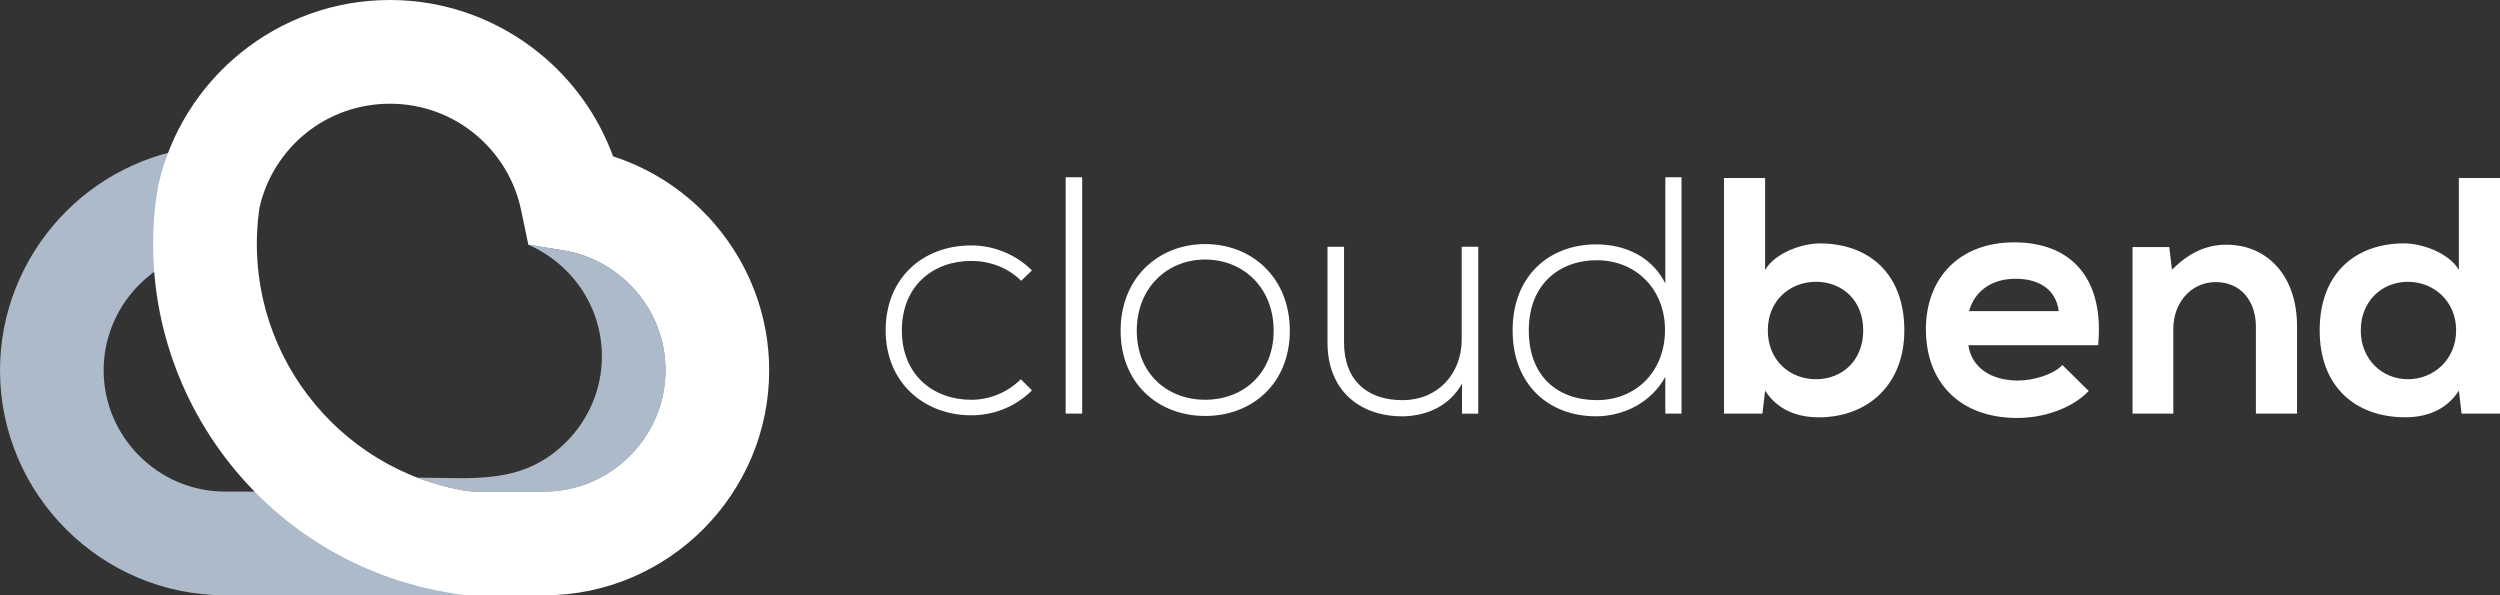
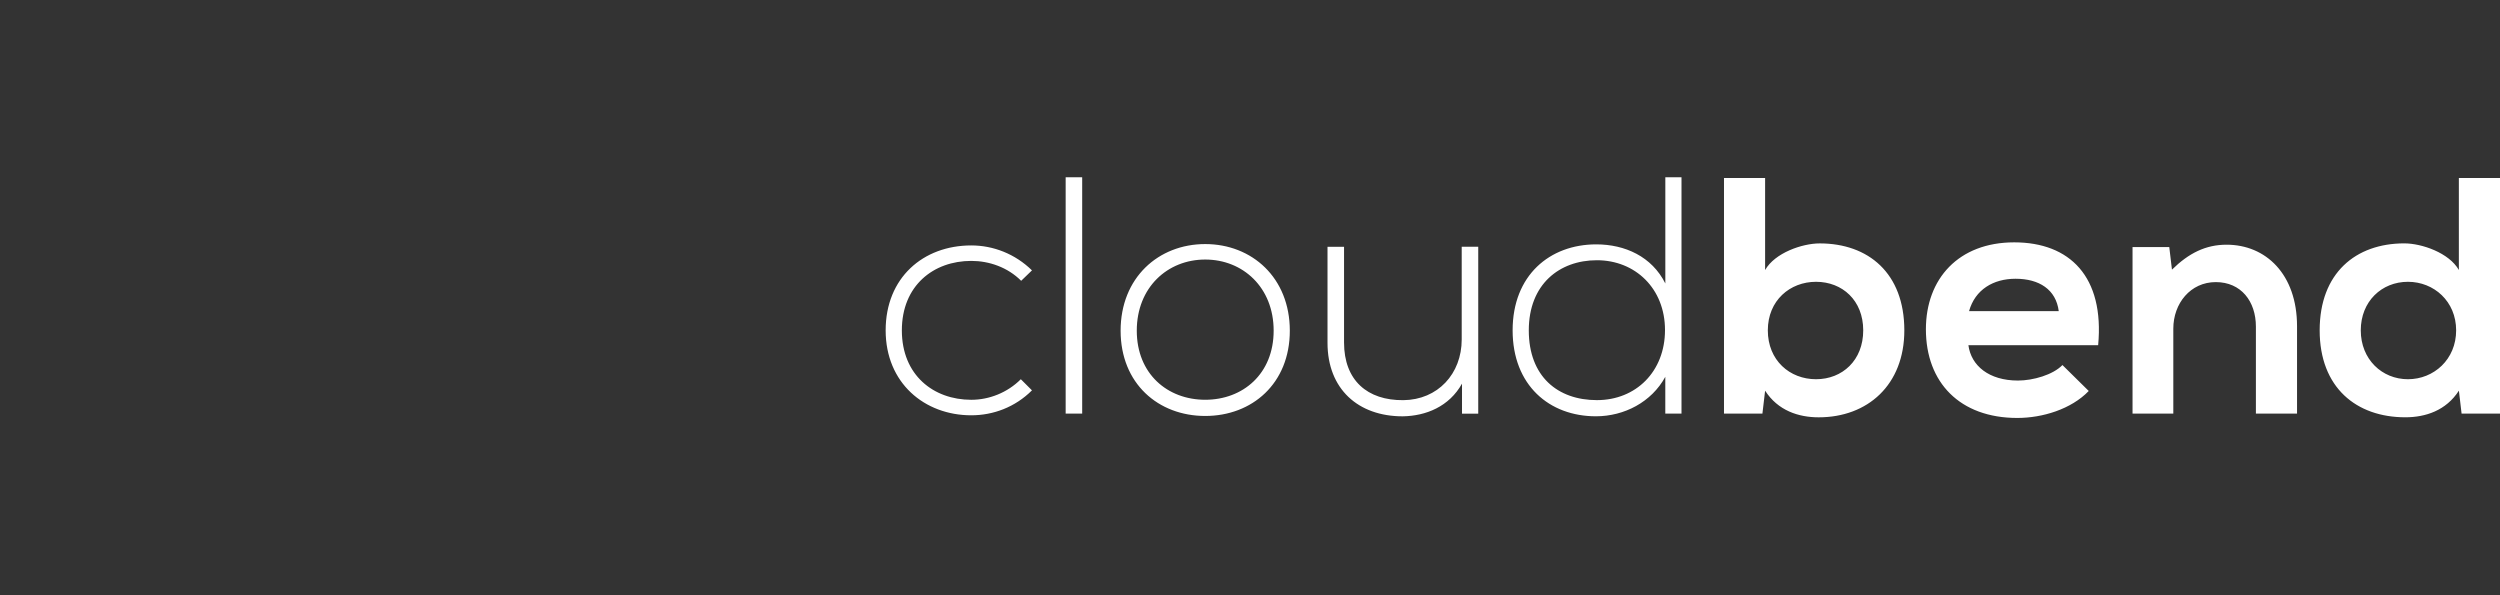
<svg xmlns="http://www.w3.org/2000/svg" id="Layer_1" viewBox="0 0 754.7 179.7">
  <rect x="0" y="0" width="754.7" height="179.7" fill="#333333" stroke="none" />
  <defs>
    <style>.cls-1{fill-rule:evenodd;}.cls-1,.cls-2{fill:#acbac9;}.cls-3{fill:#fff;}</style>
  </defs>
-   <path class="cls-1" d="M181.7,107.57c0,10.05-4.12,19.2-10.77,25.85-13.13,13.13-28.18,10.77-44.96,10.77,4.88,1.87,10.01,3.26,15.36,4.09v-.05s1.25.18,1.25.18h21.71c10.05,0,19.2-4.12,25.84-10.77,6.64-6.64,10.77-15.79,10.77-25.85,0-9.03-3.28-17.3-8.7-23.66-5.57-6.54-13.33-11.12-22.06-12.53l-10.64-1.71c5.22,2.26,9.83,5.72,13.5,10.03,5.42,6.36,8.7,14.63,8.7,23.66" />
-   <path class="cls-2" d="M141.62,179.7h-73.72c-18.69,0-35.67-7.64-47.97-19.94C7.64,147.46,0,130.48,0,111.79c0-17.42,6.7-33.5,17.74-45.64,11-12.1,26.37-20.27,43.75-21.92l2.93,31.06c-9.31.89-17.6,5.32-23.58,11.89-5.94,6.53-9.55,15.2-9.55,24.6,0,10.05,4.12,19.2,10.77,25.85,6.64,6.64,15.79,10.77,25.84,10.77h73.72v31.3Z" />
-   <path class="cls-3" d="M164.29,179.7h-22.67l-1.89-.12c-.97-.12-1.99-.26-3.03-.43l-.06-.06c-28.42-4.39-52.61-19.73-68.78-41.12-16.19-21.42-24.38-48.89-20.8-77.49.03-.21.14-.82.49-3.1l.12-.92c3.53-16.28,12.59-30.52,25.14-40.62C85.11,5.93,100.72,0,117.72,0s32.75,6.02,45.13,16.07c9.97,8.09,17.73,18.82,22.22,31.13,12.14,3.92,22.79,11.16,30.85,20.63,10.14,11.9,16.28,27.27,16.28,43.96,0,18.69-7.64,35.68-19.93,47.98-12.3,12.3-29.28,19.94-47.97,19.94M142.58,148.4h21.71c10.05,0,19.2-4.12,25.84-10.77,6.64-6.64,10.77-15.79,10.77-25.85,0-9.03-3.28-17.3-8.7-23.66-5.57-6.54-13.33-11.12-22.06-12.53l-10.64-1.71-2.2-10.51c-1.93-9.24-7.04-17.33-14.13-23.08-6.91-5.61-15.77-8.98-25.44-8.98s-18.46,3.32-25.35,8.87c-7,5.64-12.07,13.59-14.09,22.7-.03.25-.07.66-.16,1.4-2.54,20.29,3.24,39.73,14.68,54.87,11.45,15.15,28.52,26.02,48.54,29.13v-.05s1.25.18,1.25.18Z" />
  <path class="cls-3" d="M742.28,53.73v27.78c-2.95-5.19-11.19-8.04-16.48-8.04-14.66,0-25.54,8.95-25.54,26.25s11.09,26.25,25.85,26.25c6.11,0,12.31-2.03,16.18-8.04l.81,6.92h11.6V53.73h-12.42ZM726.91,85.07c7.84,0,14.55,5.9,14.55,14.66s-6.72,14.75-14.55,14.75-14.24-6-14.24-14.75,6.31-14.66,14.24-14.66ZM693.43,124.86v-26.36c0-15.77-9.47-24.63-21.27-24.63-6.31,0-11.4,2.54-16.49,7.53l-.81-6.82h-11.09v50.27h12.31v-25.64c0-7.63,5.19-14.05,12.82-14.05s12.11,5.8,12.11,13.44v26.25h12.42ZM594.42,93.92c1.83-6.51,7.33-9.77,14.04-9.77,7.13,0,12.21,3.26,13.03,9.77h-27.07ZM633.39,104.2c1.93-20.66-8.54-31.04-25.34-31.04s-26.66,10.99-26.66,26.25c0,16.08,10.28,26.76,27.58,26.76,7.63,0,16.28-2.64,21.58-8.14l-7.94-7.83c-2.85,2.95-8.85,4.68-13.43,4.68-8.75,0-14.14-4.48-14.96-10.68h39.18ZM520.44,53.73v71.13h11.6l.81-6.92c3.87,6.01,10.08,8.04,16.18,8.04,14.76,0,25.85-9.77,25.85-26.25,0-17.3-10.89-26.25-25.54-26.25-5.29,0-13.54,2.85-16.49,8.04v-27.78h-12.41ZM548.22,85.07c7.94,0,14.25,5.6,14.25,14.66s-6.31,14.75-14.25,14.75-14.55-5.7-14.55-14.75,6.71-14.66,14.55-14.66ZM502.73,53.52v32.05c-4.07-8.14-12.21-11.8-20.86-11.8-14.05,0-25.24,9.36-25.24,25.95s11.09,25.95,25.13,25.95c8.55,0,16.79-4.27,20.96-11.91v11.09h4.89V53.52h-4.89ZM482.07,78.56c11.6,0,20.56,8.55,20.56,21.07s-8.75,21.16-20.56,21.16-20.56-7.12-20.56-21.06,9.26-21.17,20.56-21.17ZM446.25,124.86v-50.37h-4.99v27.99c0,10.38-7.23,18.22-17.61,18.32-10.89.11-17.91-6-17.91-17.4v-28.9h-4.99v29c0,13.94,9.26,22.18,22.69,22.18,7.02-.1,14.05-2.95,17.91-9.87v9.06h4.89ZM363.83,120.68c-11.4,0-20.66-7.83-20.66-20.86s9.26-21.47,20.66-21.47,20.66,8.44,20.66,21.47-9.26,20.86-20.66,20.86ZM363.83,125.57c14.15,0,25.54-9.77,25.54-25.74s-11.4-26.15-25.54-26.15-25.54,10.17-25.54,26.15,11.4,25.74,25.54,25.74ZM321.7,53.52v71.33h4.99V53.52h-4.99ZM308.17,114.48c-4.07,4.07-9.57,6.21-14.96,6.21-11.4,0-20.96-7.43-20.96-20.96s9.56-20.97,20.96-20.97c5.39,0,10.99,1.93,15.06,6.01l3.26-3.15c-5.09-4.99-11.7-7.53-18.32-7.53-14.55,0-25.85,9.77-25.85,25.64s11.7,25.64,25.85,25.64c6.61,0,13.23-2.44,18.32-7.53l-3.36-3.36Z" />
</svg>